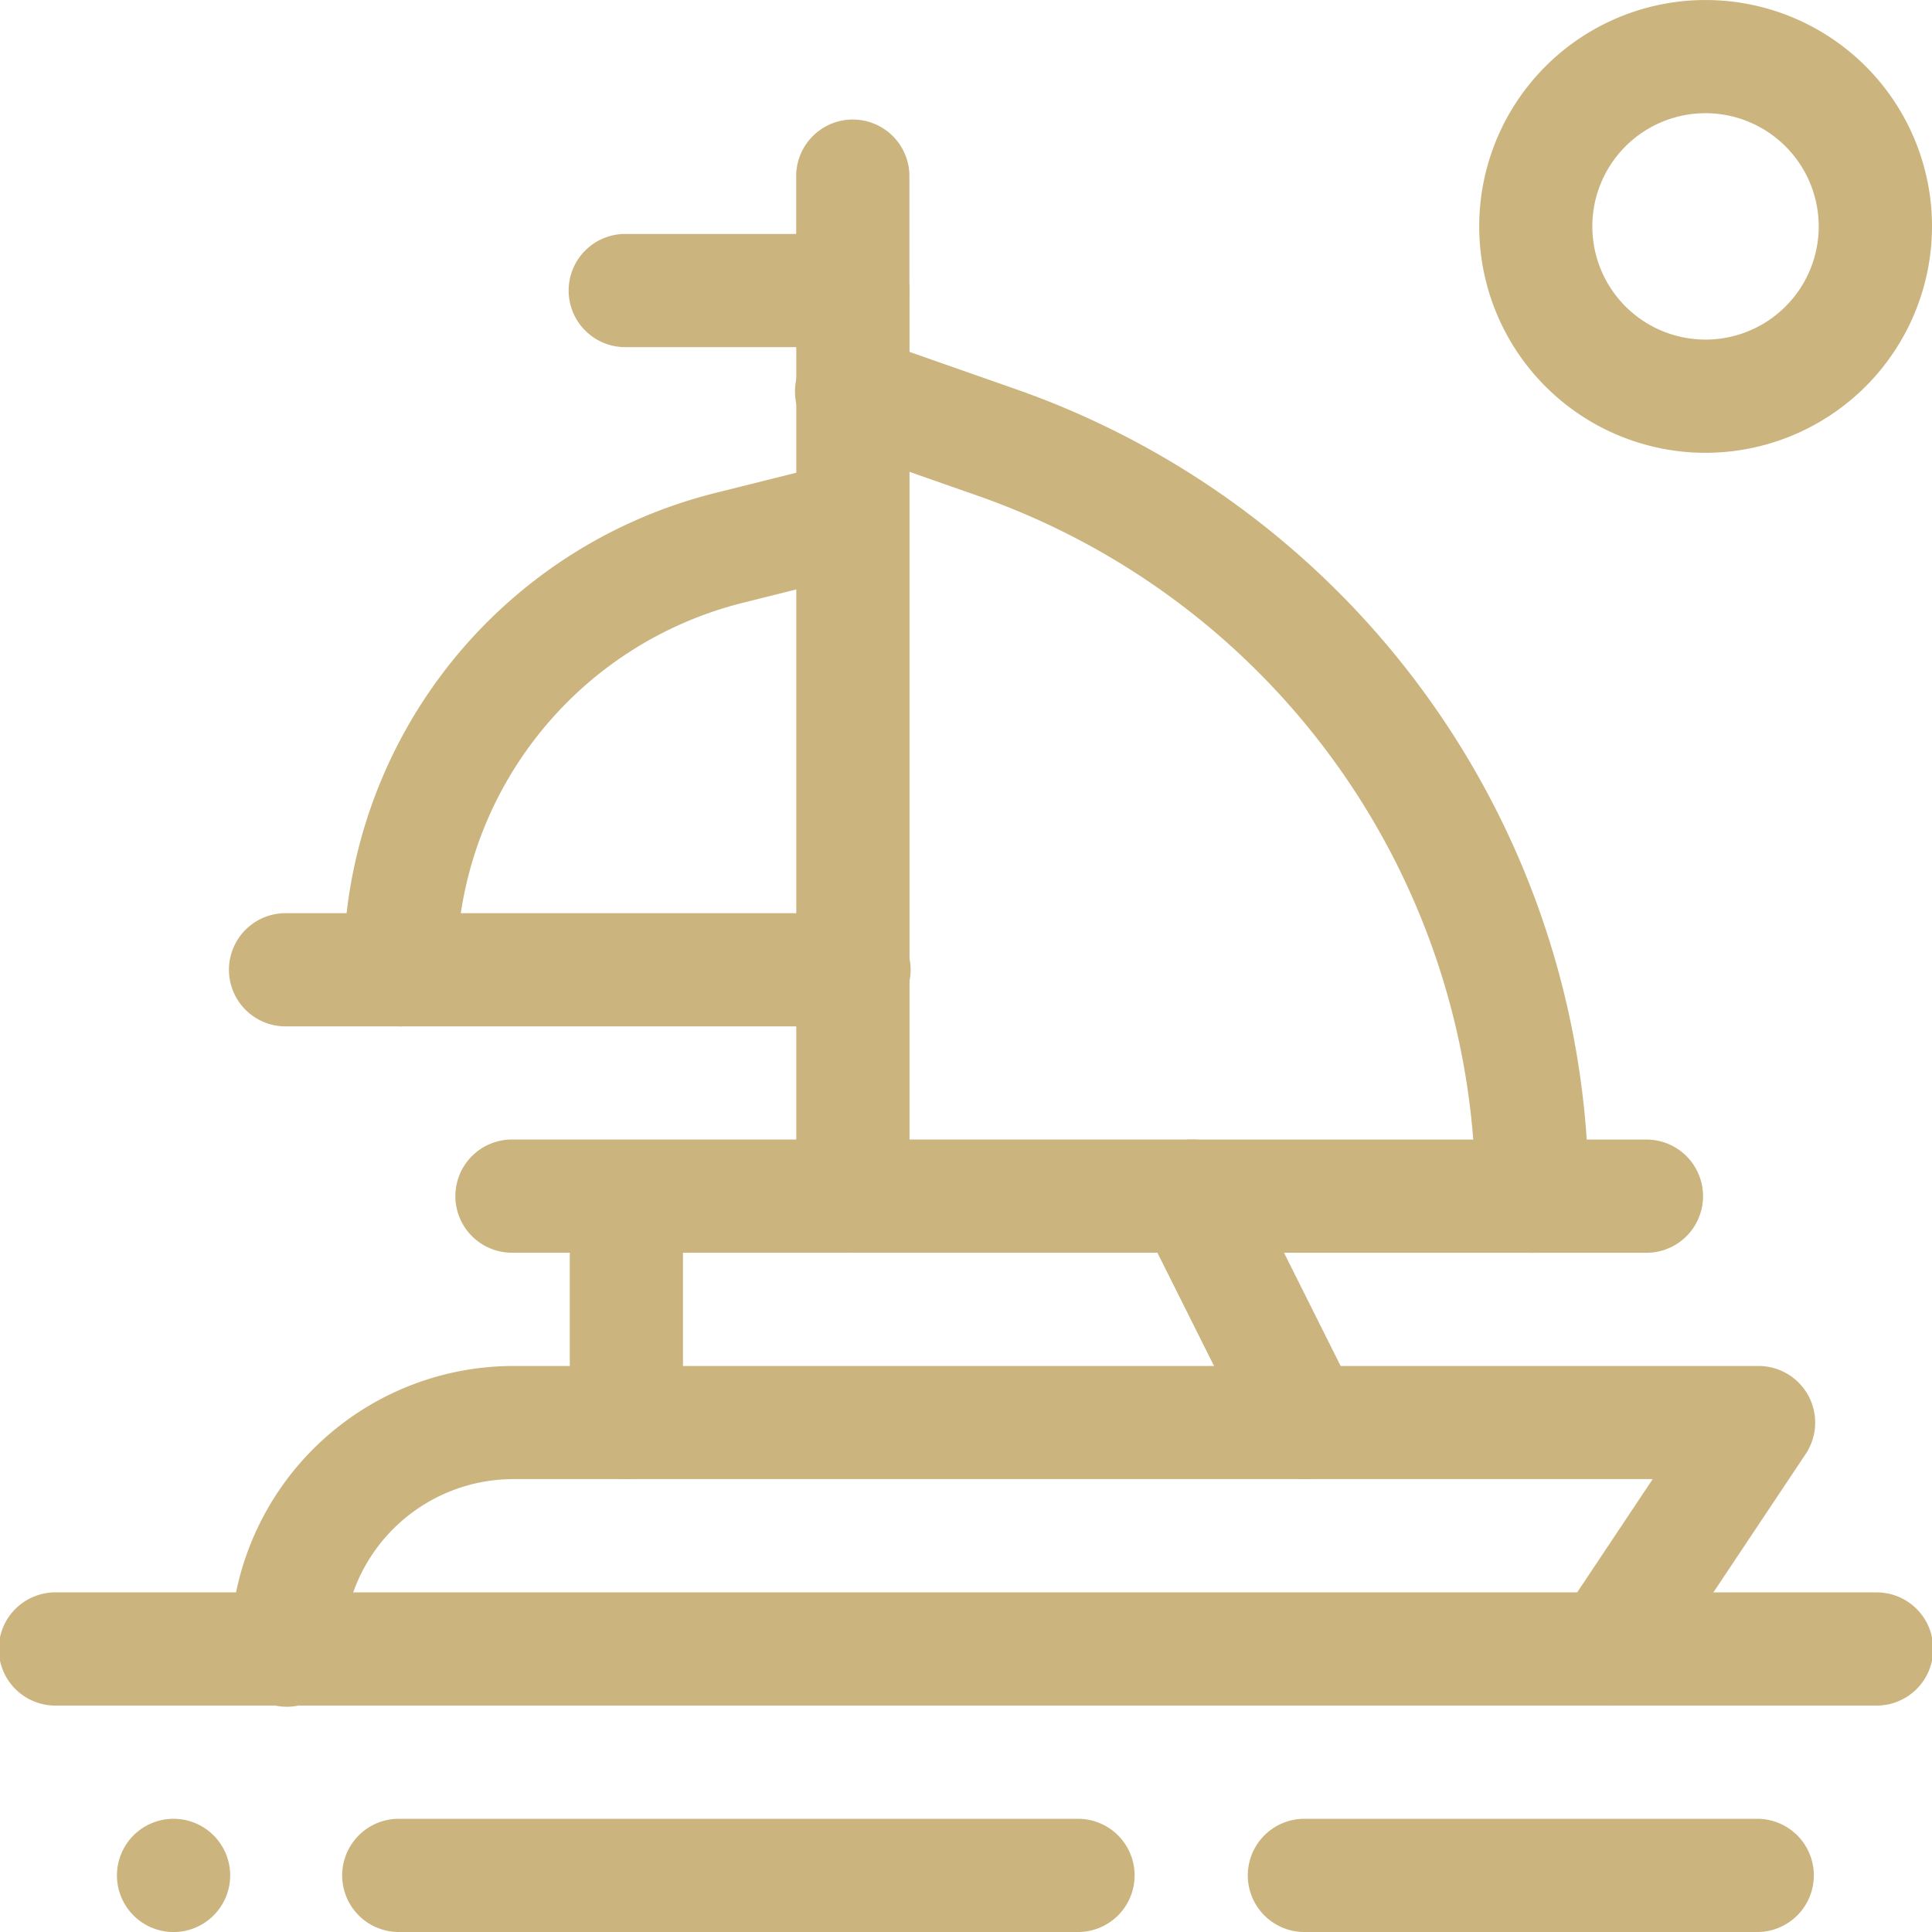
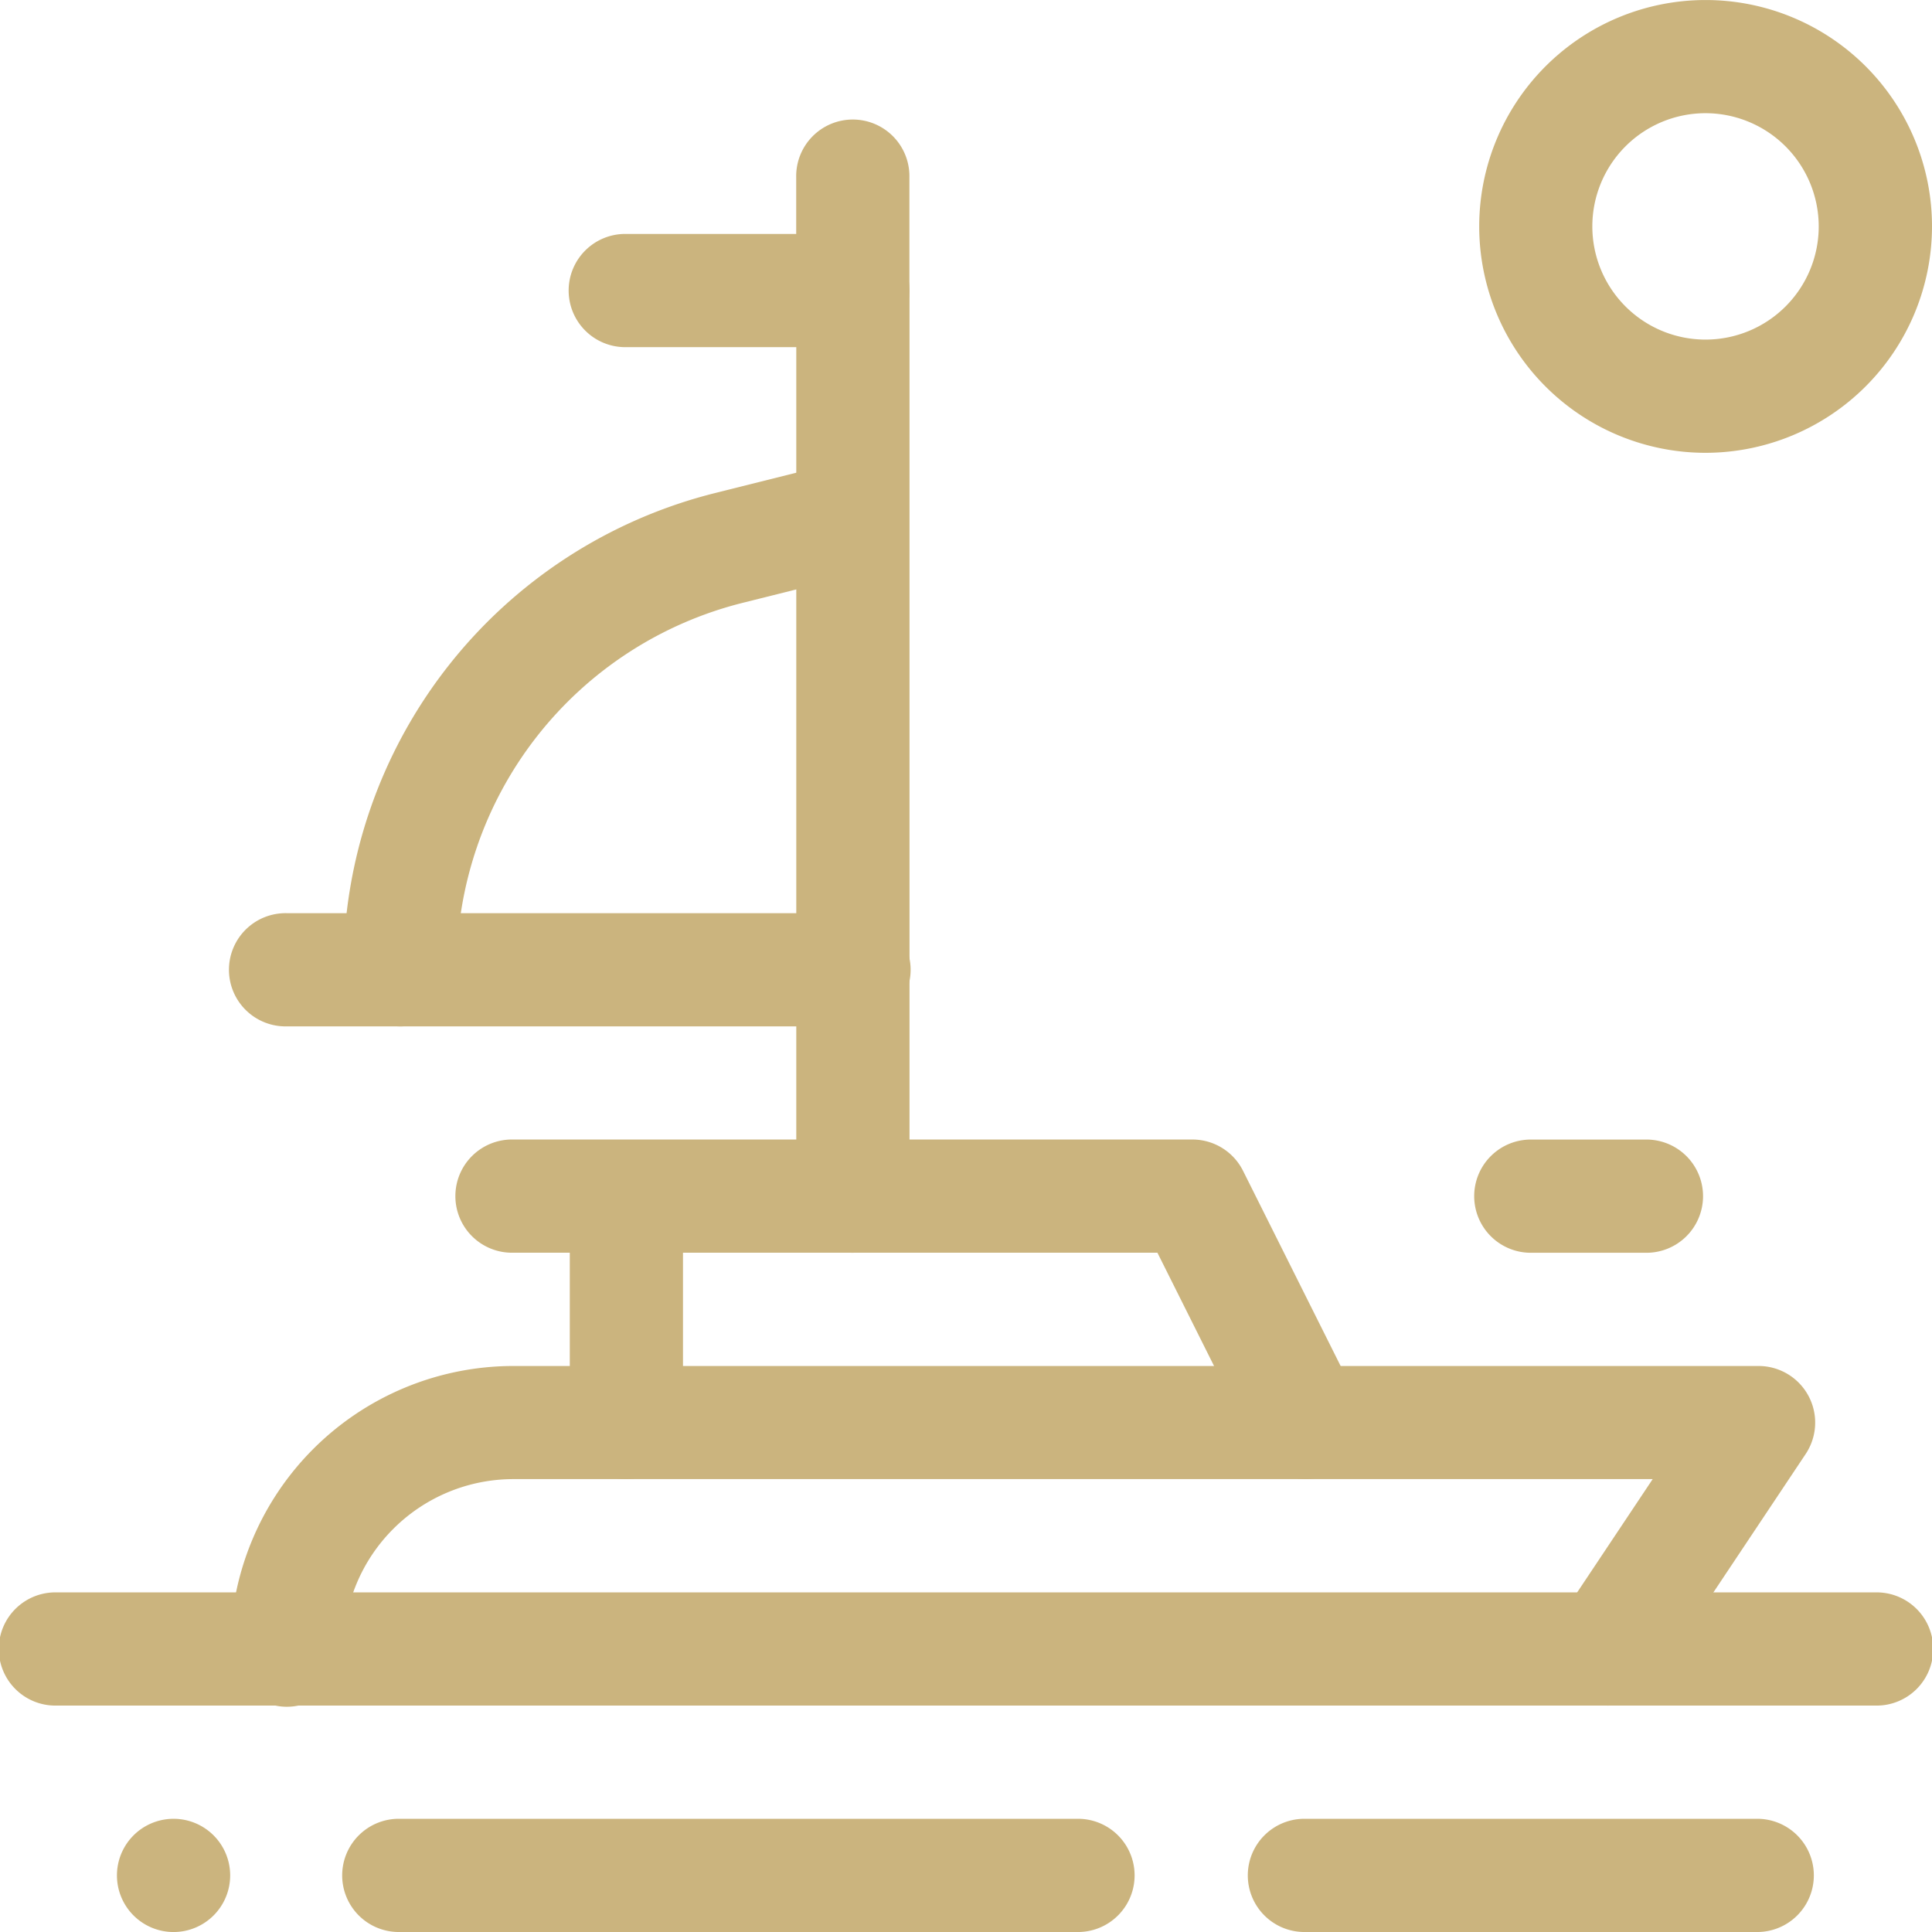
<svg xmlns="http://www.w3.org/2000/svg" width="74.159" height="74.159" viewBox="0 0 74.159 74.159">
  <defs>
    <clipPath id="a">
      <rect width="74.159" height="74.159" fill="#cbb47e" />
    </clipPath>
  </defs>
  <g clip-path="url(#a)">
    <path d="M149.577,647.012H123.506a2.173,2.173,0,1,1,0-4.345h26.071a2.173,2.173,0,0,1,0,4.345" transform="translate(-108.152 -572.853)" fill="#cbb47e" />
    <path d="M460.887,647.012H443.506a2.173,2.173,0,1,1,0-4.345h17.381a2.173,2.173,0,0,1,0,4.345" transform="translate(-393.39 -572.853)" fill="#cbb47e" />
    <path d="M134.2,495.7a2.173,2.173,0,0,1-1.806-3.378l3.542-5.313H92.2a6.525,6.525,0,0,0-6.518,6.518,2.173,2.173,0,1,1-4.345,0A10.875,10.875,0,0,1,92.2,482.667h47.8a2.173,2.173,0,0,1,1.808,3.378l-5.794,8.69a2.17,2.17,0,0,1-1.81.968" transform="translate(-72.498 -430.234)" fill="#cbb47e" />
    <path d="M71.986,567.012H2.173a2.173,2.173,0,1,1,0-4.345H71.986a2.173,2.173,0,1,1,0,4.345" transform="translate(0 -501.544)" fill="#cbb47e" />
    <path d="M193.925,415.7a2.172,2.172,0,0,1-1.945-1.2l-3.745-7.49H163.507a2.173,2.173,0,1,1,0-4.345h26.071a2.173,2.173,0,0,1,1.943,1.2l4.345,8.69a2.173,2.173,0,0,1-1.942,3.145" transform="translate(-143.808 -358.925)" fill="#cbb47e" />
    <path d="M203.506,415.7a2.173,2.173,0,0,1-2.173-2.173v-8.69a2.173,2.173,0,0,1,4.345,0v8.69a2.173,2.173,0,0,1-2.173,2.173" transform="translate(-179.462 -358.925)" fill="#cbb47e" />
    <path d="M105.232,327.012H83.506a2.173,2.173,0,1,1,0-4.345h21.726a2.173,2.173,0,1,1,0,4.345" transform="translate(-72.498 -287.615)" fill="#cbb47e" />
    <path d="M123.506,184.389a2.173,2.173,0,0,1-2.173-2.173,18.841,18.841,0,0,1,14.292-18.305l4.734-1.184a2.173,2.173,0,0,1,1.054,4.216l-4.734,1.184a14.5,14.5,0,0,0-11,14.09,2.173,2.173,0,0,1-2.173,2.173" transform="translate(-108.152 -144.992)" fill="#cbb47e" />
-     <path d="M309.572,153.71H296.537a2.173,2.173,0,1,1,0-4.345h10.78a28.511,28.511,0,0,0-18.965-24.693l-5.569-1.953a2.173,2.173,0,1,1,1.438-4.1l5.57,1.953a32.855,32.855,0,0,1,21.956,30.966,2.173,2.173,0,0,1-2.173,2.173" transform="translate(-250.767 -105.623)" fill="#cbb47e" />
    <path d="M212.2,121.774a2.173,2.173,0,0,1-2.173-2.173V87.012h-6.518a2.173,2.173,0,1,1,0-4.345H212.2a2.173,2.173,0,0,1,2.173,2.173V119.6a2.173,2.173,0,0,1-2.173,2.173" transform="translate(-179.462 -73.687)" fill="#cbb47e" />
    <path d="M527.851,407.012h-4.345a2.173,2.173,0,1,1,0-4.345h4.345a2.173,2.173,0,1,1,0,4.345" transform="translate(-464.7 -358.925)" fill="#cbb47e" />
    <path d="M283.506,51.357a2.173,2.173,0,0,1-2.173-2.173V44.84a2.173,2.173,0,1,1,4.345,0v4.345a2.173,2.173,0,0,1-2.173,2.173" transform="translate(-250.771 -38.032)" fill="#cbb47e" />
    <path d="M531.358,17.381a8.69,8.69,0,1,1,8.69-8.69,8.7,8.7,0,0,1-8.69,8.69m0-13.036A4.345,4.345,0,1,0,535.7,8.69a4.35,4.35,0,0,0-4.345-4.345" transform="translate(-465.889)" fill="#cbb47e" />
    <path d="M45.678,644.84a2.173,2.173,0,1,1-2.173-2.173,2.173,2.173,0,0,1,2.173,2.173" transform="translate(-36.843 -572.853)" fill="#cbb47e" />
  </g>
</svg>